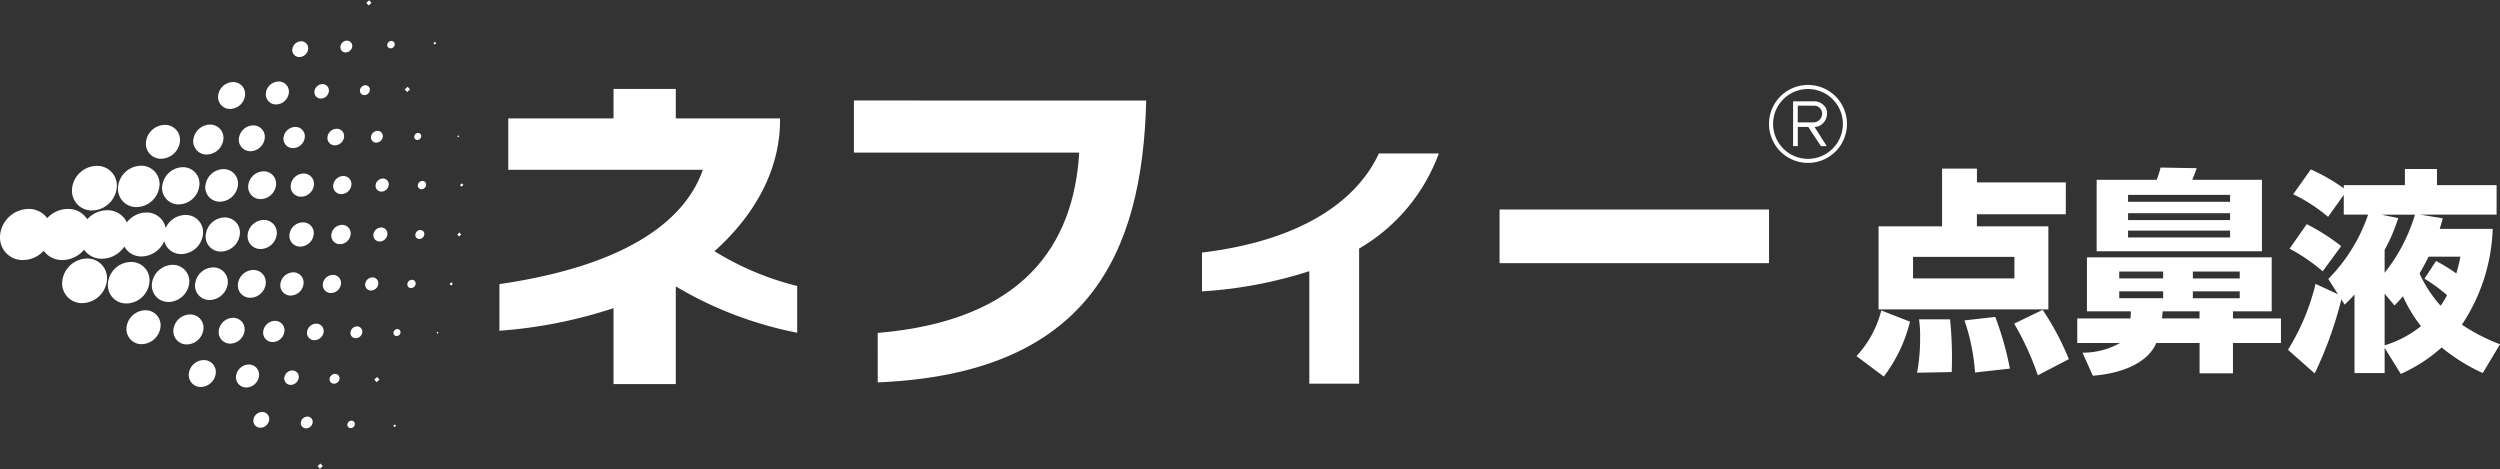
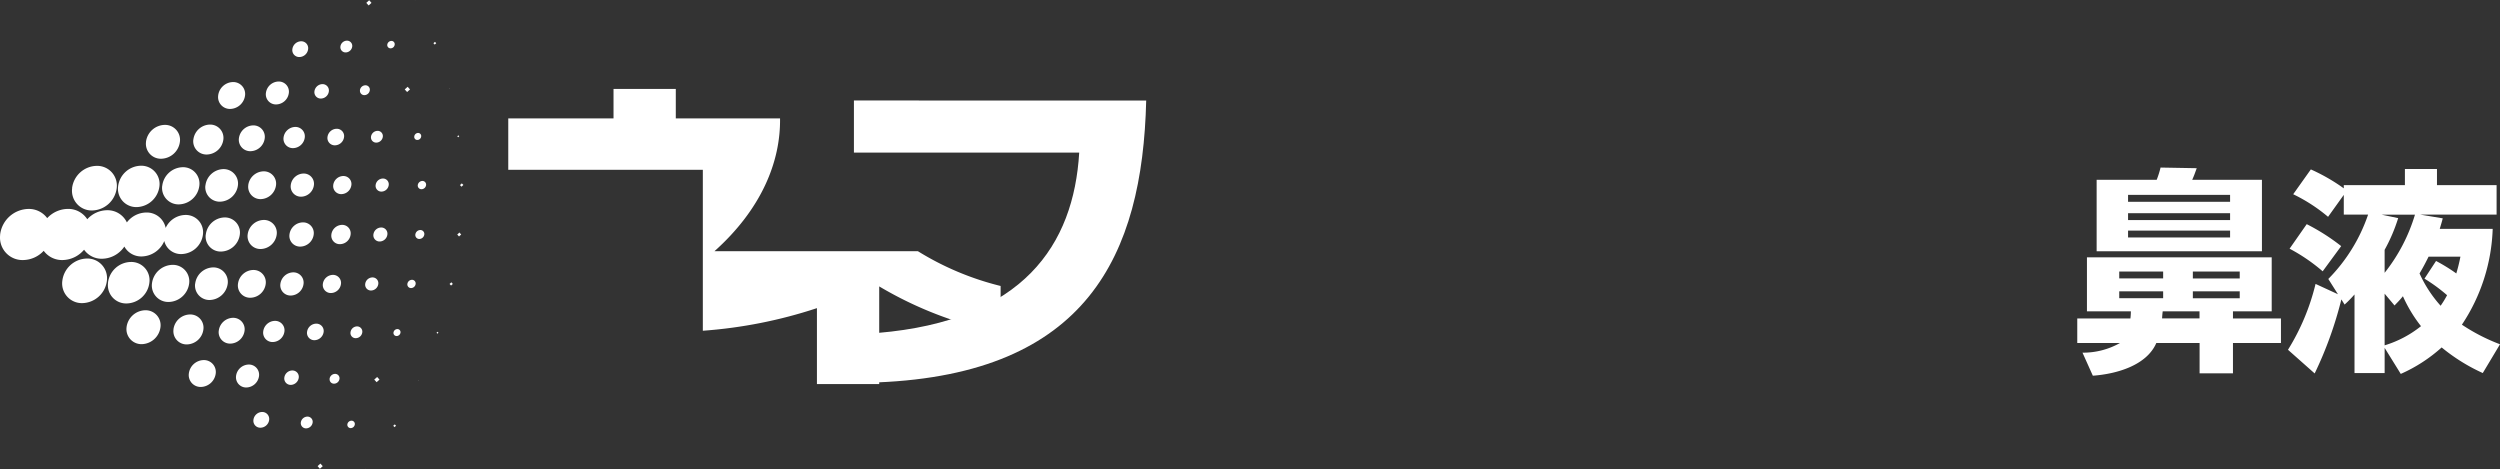
<svg xmlns="http://www.w3.org/2000/svg" width="181.319" height="34.014" viewBox="0 0 181.319 34.014">
  <rect x="0" y="0" width="181.319" height="34.014" fill="#333333" stroke="none" />
  <g id="グループ_100124" data-name="グループ 100124" transform="translate(9507 -15219)">
-     <rect id="長方形_33655" data-name="長方形 33655" width="19.544" height="3.893" transform="translate(-9398.241 15234.194)" fill="#fff" />
-     <path id="パス_233566" data-name="パス 233566" d="M72.036,21.821c3.387-3.029,4.8-6.47,4.756-9.631H69.231V10.053H64.714v2.136H57.08v3.727H71.192c-.956,2.745-4.068,6.735-14.753,8.291V27.59a34.111,34.111,0,0,0,8.275-1.64v5.506h4.517V24.374a27.6,27.6,0,0,0,8.805,3.361V24.343a20.838,20.838,0,0,1-6-2.522" transform="translate(-9527.217 15215.398)" fill="#fff" />
-     <path id="パス_233567" data-name="パス 233567" d="M153.013,17.343l-4.347,0c-1.357,2.948-4.91,6.227-12.827,7.187v2.815a31.7,31.7,0,0,0,7.784-1.465v8.159h3.612v-9.8a13.225,13.225,0,0,0,5.779-6.9" transform="translate(-9555.661 15212.788)" fill="#fff" />
+     <path id="パス_233566" data-name="パス 233566" d="M72.036,21.821c3.387-3.029,4.8-6.47,4.756-9.631H69.231V10.053H64.714v2.136H57.08v3.727H71.192V27.59a34.111,34.111,0,0,0,8.275-1.64v5.506h4.517V24.374a27.6,27.6,0,0,0,8.805,3.361V24.343a20.838,20.838,0,0,1-6-2.522" transform="translate(-9527.217 15215.398)" fill="#fff" />
    <path id="パス_233568" data-name="パス 233568" d="M96.5,11.355v3.778H112.84c-.4,6.7-4.051,12.19-14.614,13.081V31.8c15.138-.627,19.2-9.163,19.472-20.44Z" transform="translate(-9541.567 15214.933)" fill="#fff" />
-     <path id="パス_233569" data-name="パス 233569" d="M205.074,14.7h-.42l-.917-1.391h-.76V14.7h-.341V11.451h1.633a.987.987,0,0,1,.774.546,1.018,1.018,0,0,1-.208,1.011.852.852,0,0,1-.646.3Zm-2.1-2.934v1.211h1.14a.643.643,0,0,0,.63-.608.585.585,0,0,0-.51-.6Z" transform="translate(-9579.587 15214.898)" fill="#fff" />
-     <path id="パス_233570" data-name="パス 233570" d="M199.916,12.424a2.827,2.827,0,1,1,2.827,2.828,2.828,2.828,0,0,1-2.827-2.828m2.827,2.533a2.532,2.532,0,1,0-2.532-2.533,2.532,2.532,0,0,0,2.532,2.533" transform="translate(-9578.614 15215.563)" fill="#fff" />
-     <path id="パス_233571" data-name="パス 233571" d="M213.679,30.157a10.829,10.829,0,0,1-1.9,3.98l-1.982-1.483a7.544,7.544,0,0,0,1.8-3.31Zm11.3-7.791h-6.447v.874h5.183v6.026H211.4V23.241h4.605V19.057h2.529v1h6.447ZM213.9,27.019h7.353V25.458H213.9Zm2.685,2.966A27.305,27.305,0,0,1,216.723,33c0,.328-.015.562-.015.812l-2.514.047a13.507,13.507,0,0,0,.219-2.56,8.252,8.252,0,0,0-.078-1.312Zm3.278-.171a22.277,22.277,0,0,1,1.062,3.747l-2.529.281a14.686,14.686,0,0,0-.765-3.778ZM223.3,29.3a19.373,19.373,0,0,1,1.9,3.575l-2.248,1.171a20.636,20.636,0,0,0-1.717-3.747Z" transform="translate(-9582.152 15212.173)" fill="#fff" />
    <path id="パス_233572" data-name="パス 233572" d="M238.606,29.878a4.606,4.606,0,0,0,.031-.515h-3.185V25.444h13.4v3.919h-2.81v.515h3.481v1.78h-3.481v2.2h-2.42v-2.2h-3.138c-.7,1.624-2.873,2.248-4.605,2.373l-.75-1.671a5.434,5.434,0,0,0,2.717-.7H234.75v-1.78Zm-2.451-10.054h4.355a6.51,6.51,0,0,0,.281-.89l2.623.047c-.125.344-.187.531-.328.843h5.058v5.183H236.155Zm1.639,7.15h3.185v-.5h-3.185Zm0,1.436h3.185v-.5h-3.185Zm.64-6.994h7.4v-.5h-7.4Zm0,1.327h7.4v-.5h-7.4Zm0,1.264h7.4v-.5h-7.4Zm5.183,5.87v-.515h-2.669c-.031.234-.031.3-.047.515Zm-.484-2.9h3.4v-.5h-3.4Zm0,1.436h3.4v-.5h-3.4Z" transform="translate(-9591.091 15212.218)" fill="#fff" />
    <path id="パス_233573" data-name="パス 233573" d="M269.787,22.68c-.078.312-.14.5-.218.765h3.841a13.292,13.292,0,0,1-2.233,6.947,13.479,13.479,0,0,0,2.764,1.421L272.691,33.9a13.325,13.325,0,0,1-2.982-1.857,11.2,11.2,0,0,1-2.966,1.92l-1.17-1.889V33.9h-2.185v-5.7a8.3,8.3,0,0,1-.719.734l-.234-.375a27.747,27.747,0,0,1-1.936,5.37l-1.936-1.717a16.268,16.268,0,0,0,2-4.777l1.624.749-.7-1.108a12.226,12.226,0,0,0,2.887-4.668h-1.764V20.978l-1.14,1.592a11.98,11.98,0,0,0-2.529-1.639l1.28-1.8a13.5,13.5,0,0,1,2.389,1.373v-.234h4.433V19.1h2.326v1.171h4.324v2.138h-5.541Zm-9.865.421a15.061,15.061,0,0,1,2.5,1.593l-1.343,1.827a12.937,12.937,0,0,0-2.4-1.64Zm7.852-.687h-2.419l1.2.25a12.164,12.164,0,0,1-.983,2.3V26.63a12.566,12.566,0,0,0,2.2-4.215m-2.2,5.729v3.747A7.862,7.862,0,0,0,268.21,30.5a10.26,10.26,0,0,1-1.311-2.171c-.266.328-.39.437-.608.671Zm3.73-2.373a12.6,12.6,0,0,1,1.468.906,12.1,12.1,0,0,0,.3-1.218h-2.31c-.11.219-.313.641-.655,1.218a9.132,9.132,0,0,0,1.529,2.342,7.185,7.185,0,0,0,.468-.765,12.123,12.123,0,0,0-1.64-1.2Z" transform="translate(-9599.621 15212.156)" fill="#fff" />
    <path id="パス_233574" data-name="パス 233574" d="M26.52,34.007l.01.007.007-.007L26.53,34Zm-3.486-.2L23.2,34l.209-.189-.171-.189Zm5.485-2.928.092.1.114-.1-.091-.1Zm-3.326-.1a.242.242,0,0,0,.241.271.306.306,0,0,0,.3-.271.237.237,0,0,0-.241-.267.308.308,0,0,0-.3.267m-3.375-.137a.38.38,0,0,0,.385.427.49.49,0,0,0,.473-.427.378.378,0,0,0-.382-.427.491.491,0,0,0-.476.427m-3.436-.192a.5.5,0,0,0,.508.571.648.648,0,0,0,.632-.571.508.508,0,0,0-.512-.571.651.651,0,0,0-.629.571m11.967-2.873.017.016.016-.016-.013-.016Zm-3.205-.046.173.189.208-.189-.169-.189Zm-3.235-.056a.312.312,0,0,0,.32.352.4.4,0,0,0,.395-.352.317.317,0,0,0-.319-.358.407.407,0,0,0-.4.358m-3.283-.085a.466.466,0,0,0,.469.526.6.6,0,0,0,.578-.526.461.461,0,0,0-.467-.52.593.593,0,0,0-.58.52m-3.5-.12a.738.738,0,0,0,.746.834.952.952,0,0,0,.92-.834.739.739,0,0,0-.747-.831.949.949,0,0,0-.92.831m-3.424-.179a.861.861,0,0,0,.871.974,1.114,1.114,0,0,0,1.079-.974.864.864,0,0,0-.874-.976,1.109,1.109,0,0,0-1.076.976m17.964-2.961.062.072.078-.072-.063-.068Zm-3.121-.013a.223.223,0,0,0,.225.255.288.288,0,0,0,.284-.255.223.223,0,0,0-.228-.25.288.288,0,0,0-.28.25M25.422,24.1a.373.373,0,0,0,.381.427.482.482,0,0,0,.473-.427.378.378,0,0,0-.384-.427.484.484,0,0,0-.47.427m-3.153-.026a.531.531,0,0,0,.538.6.687.687,0,0,0,.666-.6.53.53,0,0,0-.538-.6.681.681,0,0,0-.665.6m-3.179-.036a.679.679,0,0,0,.688.769.876.876,0,0,0,.851-.769.68.68,0,0,0-.691-.766.872.872,0,0,0-.848.766m-3.225-.052a.827.827,0,0,0,.838.936,1.068,1.068,0,0,0,1.034-.936.829.829,0,0,0-.838-.936,1.063,1.063,0,0,0-1.033.936m-3.283-.092a.957.957,0,0,0,.968,1.086,1.234,1.234,0,0,0,1.2-1.086.956.956,0,0,0-.972-1.086,1.231,1.231,0,0,0-1.2,1.086m-3.4-.166a1.089,1.089,0,0,0,1.1,1.233,1.406,1.406,0,0,0,1.359-1.233,1.084,1.084,0,0,0-1.1-1.226,1.4,1.4,0,0,0-1.36,1.226m23.426-3.134.108.117.13-.117-.107-.12Zm-3.059,0a.266.266,0,0,0,.268.3.343.343,0,0,0,.332-.3.264.264,0,0,0-.268-.3.341.341,0,0,0-.332.3m-3.058,0a.419.419,0,0,0,.424.476.54.54,0,0,0,.525-.476.418.418,0,0,0-.424-.473.537.537,0,0,0-.525.473m-3.072,0a.58.58,0,0,0,.587.659.746.746,0,0,0,.727-.659.581.581,0,0,0-.587-.658.747.747,0,0,0-.727.658m-3.081,0a.743.743,0,0,0,.753.841.955.955,0,0,0,.927-.841.742.742,0,0,0-.751-.841.96.96,0,0,0-.929.841m-3.075-.006a.887.887,0,0,0,.9,1.007,1.144,1.144,0,0,0,1.112-1.007.892.892,0,0,0-.9-1.008,1.143,1.143,0,0,0-1.112,1.008m-3.108-.014a1.046,1.046,0,0,0,1.056,1.184,1.353,1.353,0,0,0,1.308-1.184,1.048,1.048,0,0,0-1.06-1.18,1.346,1.346,0,0,0-1.3,1.18m-3.134-.019a1.192,1.192,0,0,0,1.207,1.346,1.536,1.536,0,0,0,1.491-1.346,1.192,1.192,0,0,0-1.207-1.346,1.535,1.535,0,0,0-1.491,1.346m-3.185-.046a1.321,1.321,0,0,0,1.343,1.5,1.7,1.7,0,0,0,1.653-1.5A1.322,1.322,0,0,0,9.489,19a1.7,1.7,0,0,0-1.656,1.5M4.52,20.368a1.428,1.428,0,0,0,1.447,1.617,1.837,1.837,0,0,0,1.784-1.617A1.426,1.426,0,0,0,6.306,18.75,1.837,1.837,0,0,0,4.52,20.368m28.643-3.359.127.141.16-.141-.127-.146Zm-3.039,0a.287.287,0,0,0,.291.323.372.372,0,0,0,.359-.323.288.288,0,0,0-.291-.326.37.37,0,0,0-.359.326m-3.042,0a.449.449,0,0,0,.456.506.572.572,0,0,0,.558-.506.448.448,0,0,0-.453-.509.576.576,0,0,0-.561.509m-3.048,0a.614.614,0,0,0,.626.7.789.789,0,0,0,.769-.7.613.613,0,0,0-.623-.7.8.8,0,0,0-.773.7m-3.039,0a.776.776,0,0,0,.786.877,1,1,0,0,0,.972-.877.774.774,0,0,0-.786-.88,1,1,0,0,0-.972.88m-3.032,0a.929.929,0,0,0,.942,1.051,1.2,1.2,0,0,0,1.165-1.051.931.931,0,0,0-.943-1.056,1.2,1.2,0,0,0-1.164,1.056m-3.039,0a1.09,1.09,0,0,0,1.105,1.236,1.408,1.408,0,0,0,1.366-1.236,1.093,1.093,0,0,0-1.1-1.239,1.406,1.406,0,0,0-1.367,1.239m-11.5-1.183a1.646,1.646,0,0,0-1.357-.672A2.109,2.109,0,0,0,.01,17.008L0,17.175v.056a1.629,1.629,0,0,0,1.67,1.63,2.071,2.071,0,0,0,1.5-.671,1.645,1.645,0,0,0,1.356.671,2.082,2.082,0,0,0,1.572-.75,1.554,1.554,0,0,0,1.3.655,1.986,1.986,0,0,0,1.621-.884,1.4,1.4,0,0,0,1.255.718,1.826,1.826,0,0,0,1.641-1.119,1.245,1.245,0,0,0,1.239.946,1.612,1.612,0,0,0,1.565-1.419,1.252,1.252,0,0,0-1.268-1.418,1.606,1.606,0,0,0-1.435.941,1.4,1.4,0,0,0-1.406-1.118,1.794,1.794,0,0,0-1.408.718,1.55,1.55,0,0,0-1.432-.884,1.97,1.97,0,0,0-1.441.655,1.633,1.633,0,0,0-1.408-.75,2.07,2.07,0,0,0-1.5.672m29.94-2.4.108.117.13-.117V13.4l-.107-.1Zm-3.061,0a.267.267,0,0,0,.271.3.341.341,0,0,0,.332-.3.266.266,0,0,0-.27-.3.349.349,0,0,0-.333.3m-3.056,0a.417.417,0,0,0,.424.472.54.54,0,0,0,.525-.472.417.417,0,0,0-.424-.476.537.537,0,0,0-.525.476m-3.075,0a.581.581,0,0,0,.59.656.749.749,0,0,0,.726-.656.58.58,0,0,0-.59-.658.75.75,0,0,0-.727.658m-3.079,0a.742.742,0,0,0,.75.842.957.957,0,0,0,.929-.842.742.742,0,0,0-.753-.838.954.954,0,0,0-.927.838m-3.081.01a.892.892,0,0,0,.9,1.008,1.152,1.152,0,0,0,1.112-1.008.891.891,0,0,0-.9-1.008,1.15,1.15,0,0,0-1.115,1.008m-3.108.013a1.048,1.048,0,0,0,1.06,1.181,1.349,1.349,0,0,0,1.3-1.181,1.046,1.046,0,0,0-1.057-1.183A1.346,1.346,0,0,0,14.9,13.454m-3.136.02a1.193,1.193,0,0,0,1.206,1.35,1.533,1.533,0,0,0,1.487-1.35,1.187,1.187,0,0,0-1.2-1.347,1.531,1.531,0,0,0-1.489,1.347m-6.535.173a1.428,1.428,0,0,0,1.445,1.618,1.839,1.839,0,0,0,1.786-1.618A1.428,1.428,0,0,0,7.011,12.03a1.837,1.837,0,0,0-1.784,1.617m3.339-.127a1.326,1.326,0,0,0,1.339,1.5,1.708,1.708,0,0,0,1.657-1.5,1.323,1.323,0,0,0-1.341-1.5,1.7,1.7,0,0,0-1.656,1.5m24.6-3.636.065.074.078-.074-.065-.069Zm-3.12.016a.221.221,0,0,0,.225.251.284.284,0,0,0,.277-.251.225.225,0,0,0-.225-.258.287.287,0,0,0-.277.258m-3.137.017a.379.379,0,0,0,.384.427.486.486,0,0,0,.473-.427.378.378,0,0,0-.382-.427.491.491,0,0,0-.476.427m-3.156.023a.532.532,0,0,0,.541.6.681.681,0,0,0,.662-.6.53.53,0,0,0-.538-.6.683.683,0,0,0-.665.6m-3.186.035a.68.68,0,0,0,.688.769.875.875,0,0,0,.851-.769.681.681,0,0,0-.688-.769.879.879,0,0,0-.851.769m-3.238.055a.829.829,0,0,0,.838.936A1.062,1.062,0,0,0,19.2,10.03a.827.827,0,0,0-.839-.936,1.068,1.068,0,0,0-1.033.936m-6.737.257a1.084,1.084,0,0,0,1.1,1.226,1.4,1.4,0,0,0,1.357-1.226,1.084,1.084,0,0,0-1.1-1.229,1.4,1.4,0,0,0-1.36,1.229m3.434-.166A.96.96,0,0,0,15,11.207a1.24,1.24,0,0,0,1.2-1.085.964.964,0,0,0-.975-1.087,1.237,1.237,0,0,0-1.2,1.087M32.572,6.44l.016.017.017-.017-.017-.016Zm-3.218.046.173.189.212-.189-.173-.192Zm-3.245.058a.314.314,0,0,0,.317.356.4.4,0,0,0,.395-.356.313.313,0,0,0-.316-.358.406.406,0,0,0-.4.358m-3.3.082a.462.462,0,0,0,.466.522.593.593,0,0,0,.58-.522.462.462,0,0,0-.466-.525.6.6,0,0,0-.58.525m-6.981.3a.859.859,0,0,0,.87.975,1.114,1.114,0,0,0,1.079-.975.864.864,0,0,0-.874-.975,1.108,1.108,0,0,0-1.076.975m3.463-.183a.733.733,0,0,0,.743.832.947.947,0,0,0,.92-.832.734.734,0,0,0-.743-.831.947.947,0,0,0-.92.831M31.434,3.134l.094.1.111-.1-.091-.1Zm-10.229.431a.5.5,0,0,0,.512.571.648.648,0,0,0,.63-.571.5.5,0,0,0-.509-.571.652.652,0,0,0-.633.571m6.883-.33a.239.239,0,0,0,.245.271.3.3,0,0,0,.293-.271.235.235,0,0,0-.237-.267.31.31,0,0,0-.3.267m-3.4.141a.379.379,0,0,0,.384.427.49.49,0,0,0,.473-.427.38.38,0,0,0-.385-.427.485.485,0,0,0-.472.427M26.566.209l.17.186.208-.186L26.775.016Zm3.529-.2L30.1.016,30.11.01,30.1,0Z" transform="translate(-9507 15219)" fill="#fff" />
  </g>
</svg>